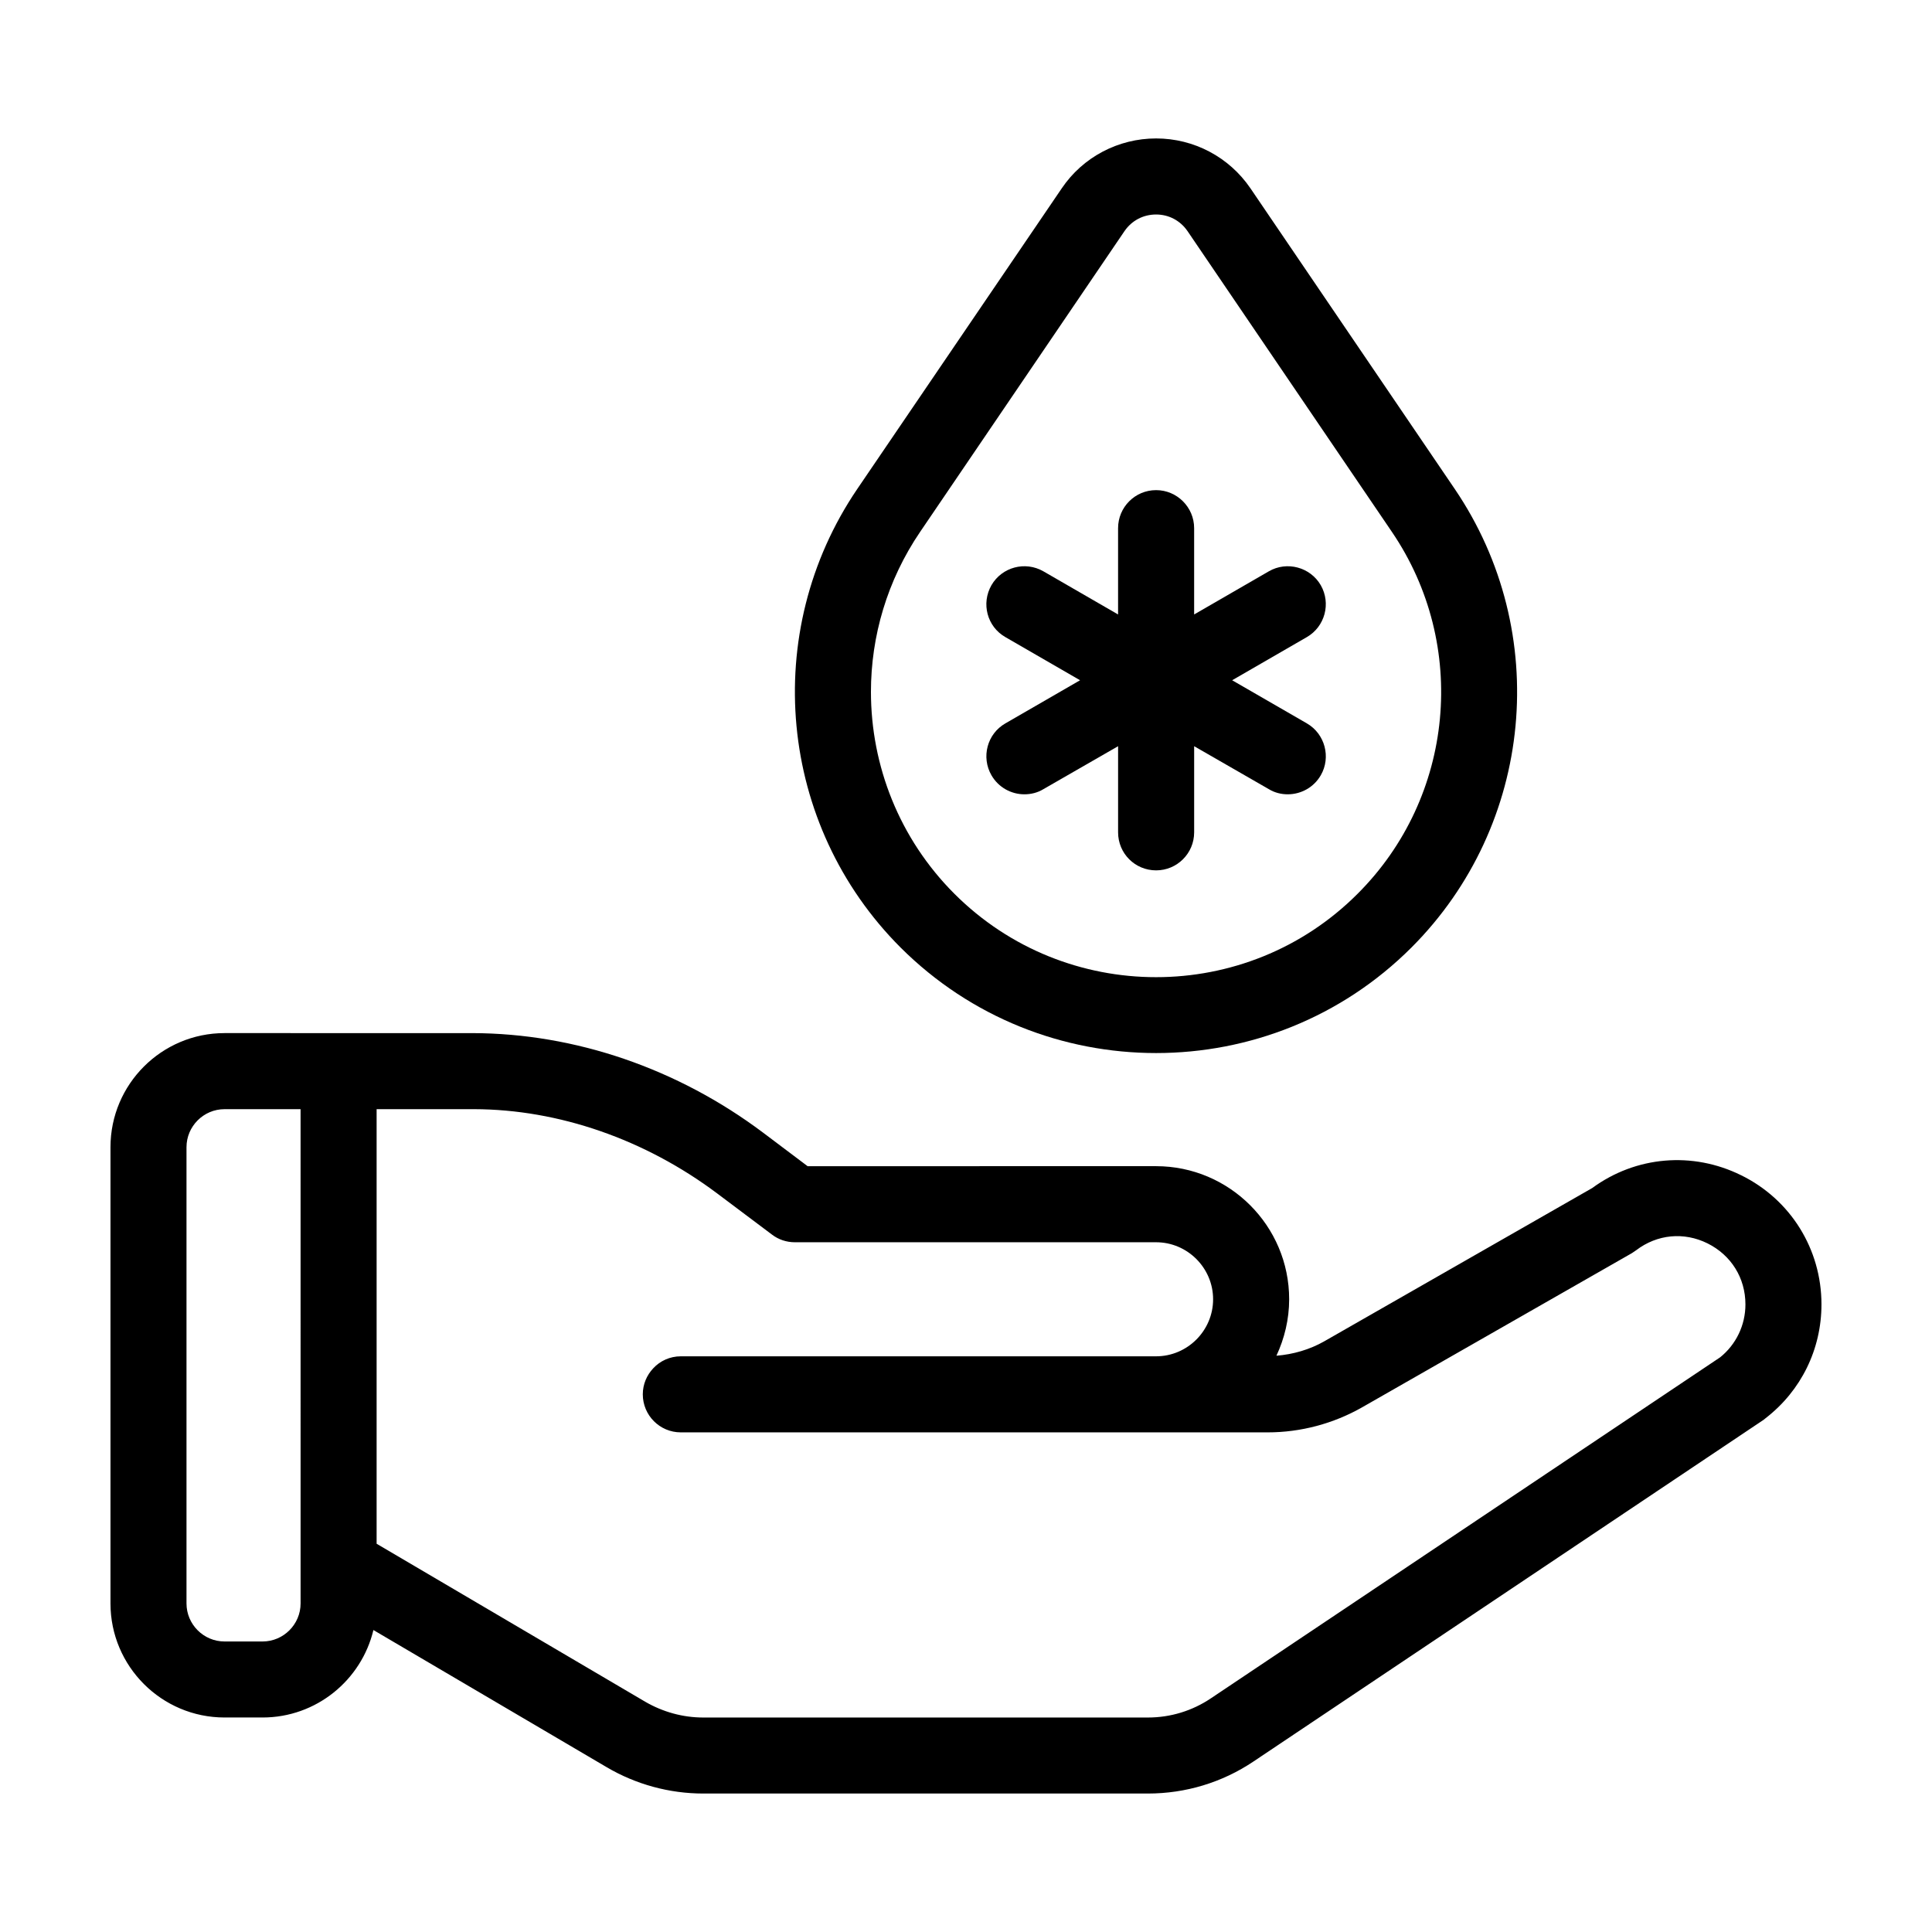
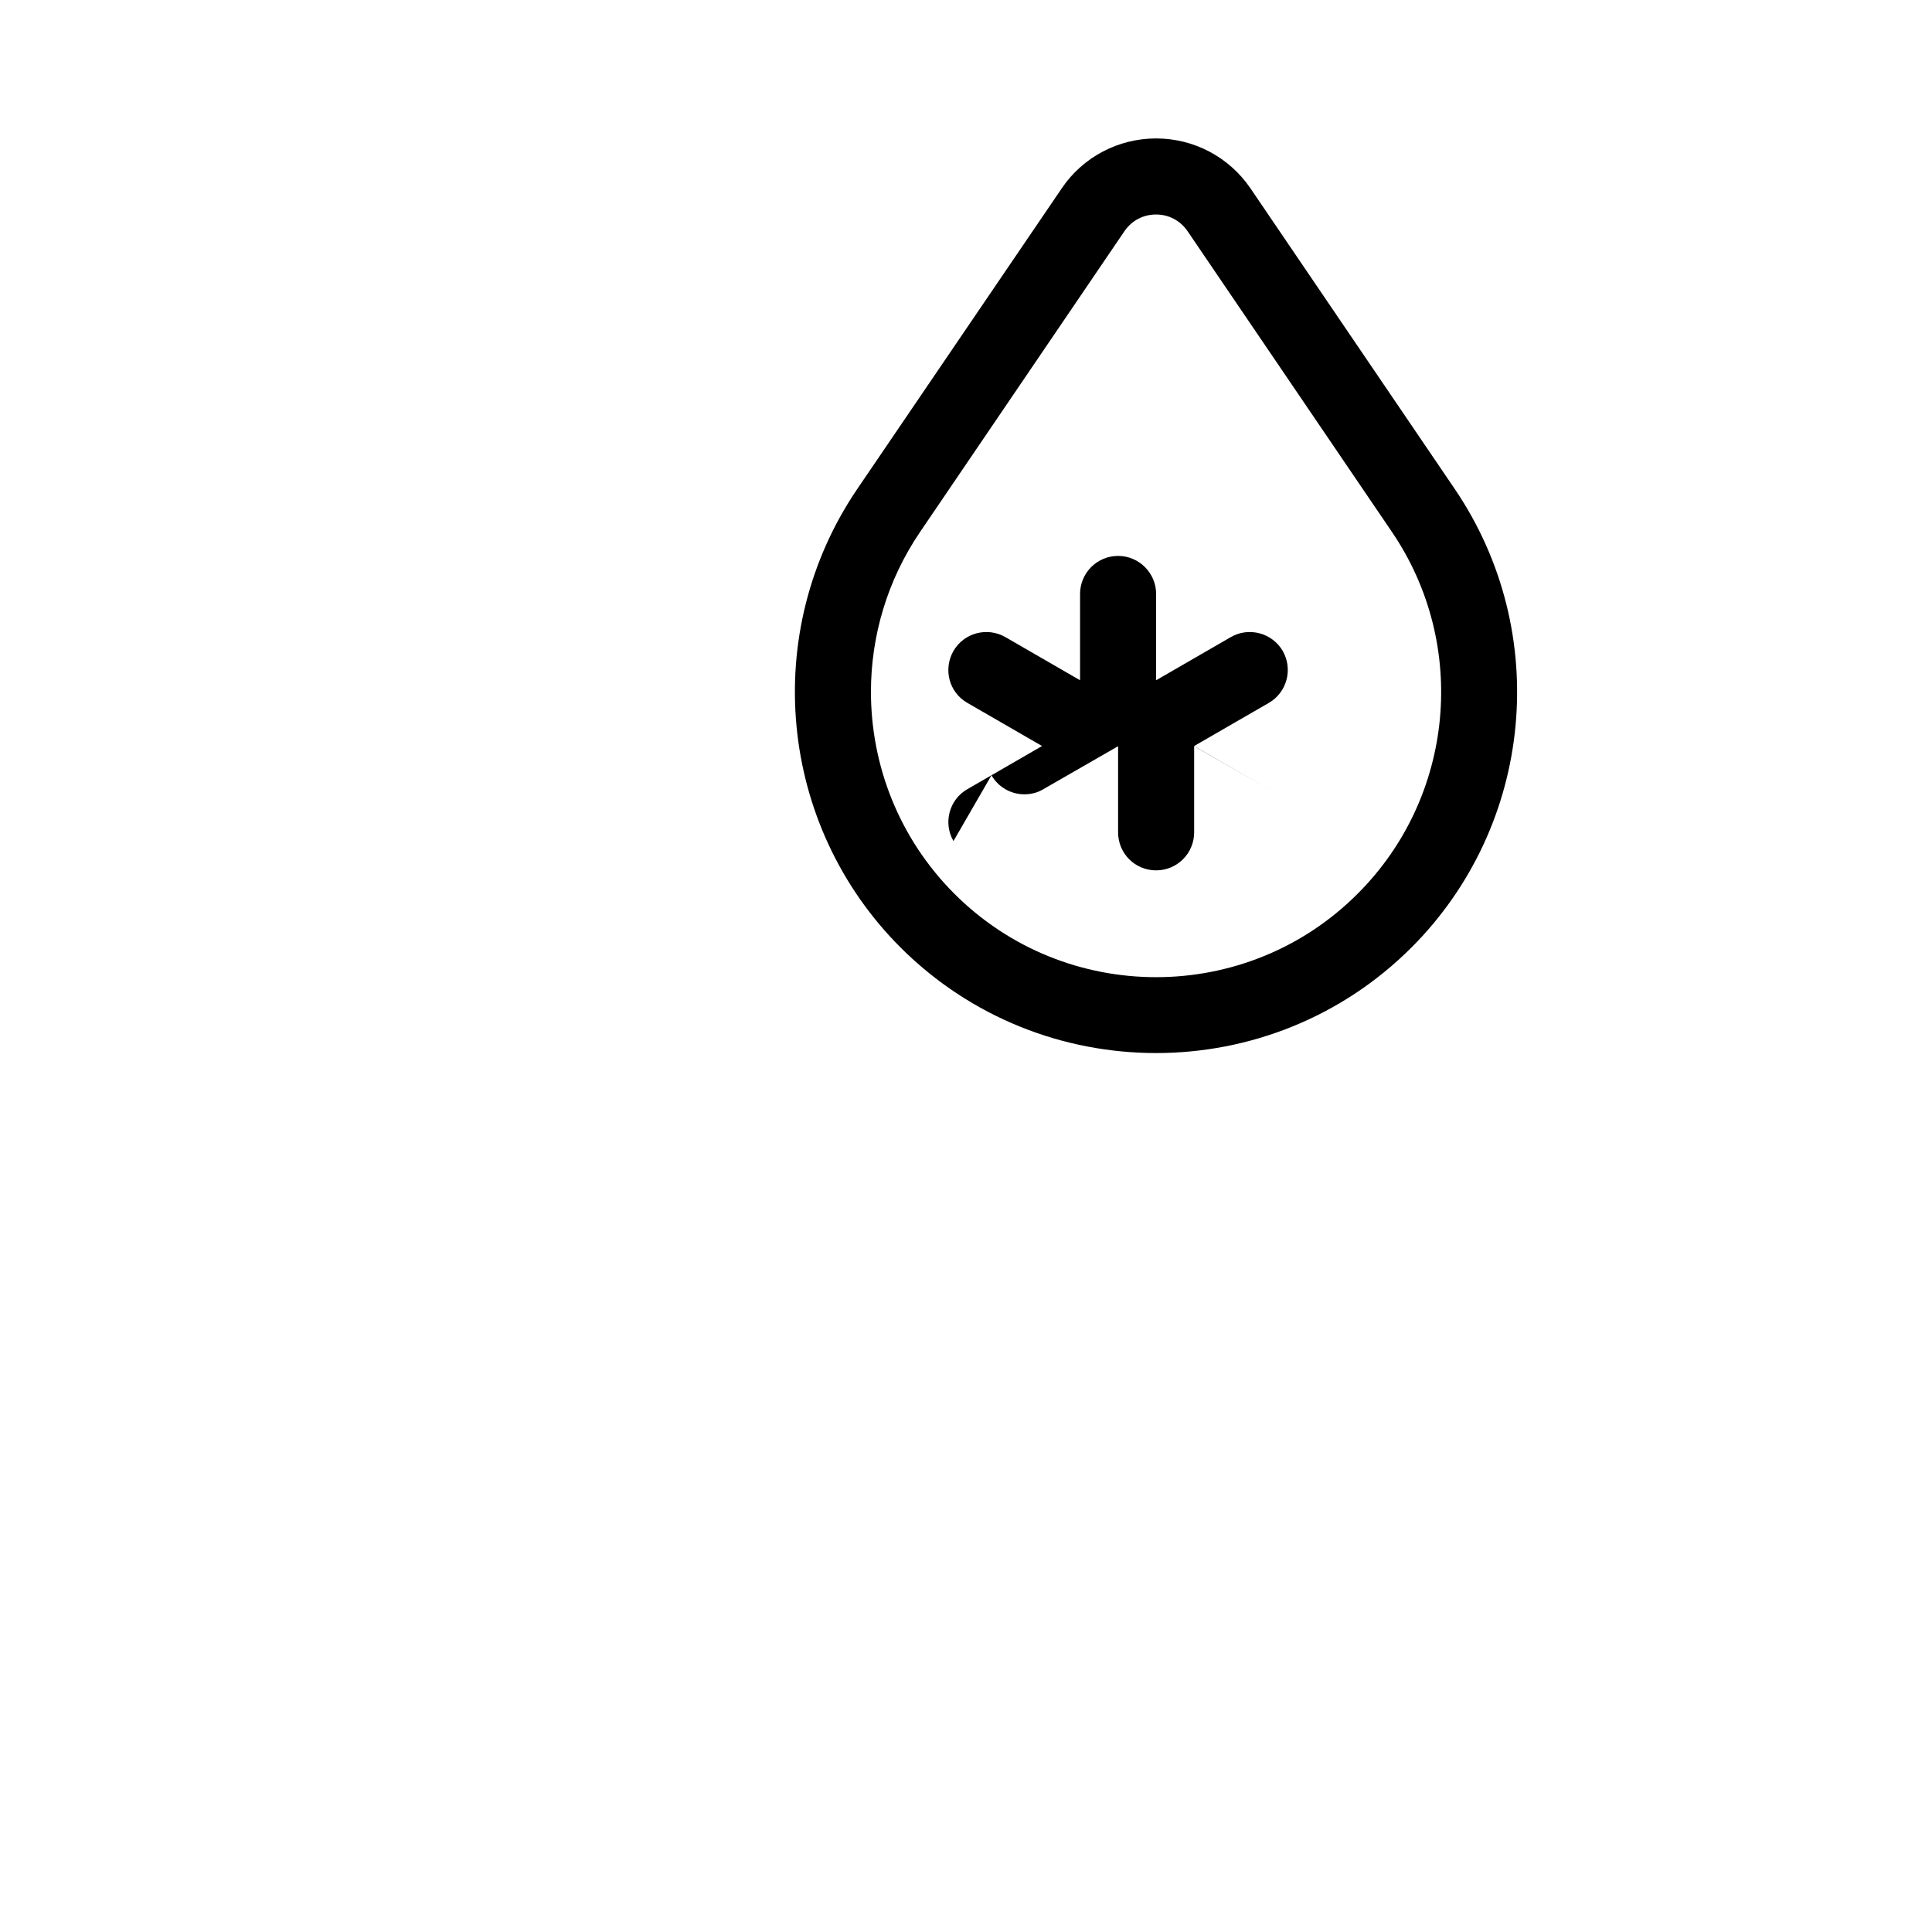
<svg xmlns="http://www.w3.org/2000/svg" fill="#000000" width="800px" height="800px" version="1.1" viewBox="144 144 512 512">
  <g>
-     <path d="m605.45 455.47c-12.898-6.398-27.961-5.09-39.5 3.375l-70.988 40.605c-3.879 2.215-8.262 3.477-12.695 3.828 2.117-4.535 3.375-9.621 3.375-14.965 0-19.445-15.82-35.266-35.266-35.266l-92.348 0.004-11.84-8.918c-22.57-16.93-49.727-26.301-77.031-26.348l-65.648-0.004c-16.676 0-30.23 13.551-30.23 30.23v120.91c0 16.676 13.551 30.23 30.23 30.23h10.078c14.258 0 26.199-9.926 29.371-23.176l61.867 36.375c7.707 4.535 16.574 6.953 25.543 6.953h117.84c9.977 0 19.699-2.922 28.012-8.516l135.17-90.535c0.203-0.152 0.352-0.301 0.555-0.453 9.371-7.254 14.762-18.238 14.762-30.129 0-14.609-8.16-27.758-21.258-34.207zm-381.79 113.46c0 5.543-4.535 10.078-10.078 10.078h-10.078c-5.543 0-10.078-4.535-10.078-10.078v-120.91c0-5.543 4.535-10.078 10.078-10.078h20.152zm376.14-65.191-134.82 90.281c-4.988 3.375-10.781 5.141-16.777 5.141h-117.84c-5.391 0-10.68-1.461-15.367-4.18l-71.188-41.871v-115.17h25.797c22.469 0.051 45.344 8.012 64.438 22.32l14.559 10.934c1.715 1.309 3.828 2.016 6.047 2.016h95.723c8.312 0 15.113 6.801 15.113 15.113s-6.801 15.113-15.113 15.113h-125.95c-2.871 0-5.492 1.211-7.305 3.176-1.711 1.812-2.769 4.231-2.769 6.902 0 5.543 4.484 10.078 10.078 10.078h155.53c8.766 0 17.434-2.316 25.039-6.648l71.492-40.859c0.352-0.25 0.754-0.504 1.109-0.754 5.543-4.231 12.645-4.938 18.941-1.812 6.242 3.117 10.02 9.16 10.02 16.164 0 5.492-2.469 10.633-6.75 14.059z" />
    <path d="m450.38 423.07c24.484 0 49.02-9.32 67.66-27.961 32.445-32.445 37.281-83.531 11.488-121.52l-54.16-79.703c-5.641-8.262-14.961-13.199-24.988-13.199s-19.398 4.938-24.988 13.199l-54.211 79.703c-25.797 37.988-20.957 89.074 11.488 121.52 18.691 18.641 43.176 27.961 67.711 27.961zm-62.523-138.14 54.16-79.703c1.914-2.769 4.938-4.383 8.363-4.383 3.375 0 6.398 1.613 8.312 4.383l54.16 79.703c20.402 29.977 16.574 70.332-9.07 95.926-29.422 29.473-77.387 29.473-106.86 0-14.605-14.613-22.113-33.957-22.113-53.508 0-14.711 4.281-29.523 13.047-42.418z" />
-     <path d="m406.75 349.46c1.863 3.223 5.238 5.039 8.715 5.039 1.715 0 3.477-0.402 5.039-1.359l19.801-11.387v22.824c0 5.594 4.484 10.078 10.078 10.078 5.543 0 10.078-4.484 10.078-10.078v-22.824l19.801 11.387c1.562 0.957 3.324 1.359 4.988 1.359 3.527 0 6.902-1.812 8.766-5.039 2.769-4.785 1.109-10.984-3.68-13.754l-19.805-11.434 19.801-11.438c4.785-2.769 6.449-8.918 3.68-13.754-2.769-4.785-8.969-6.449-13.754-3.68l-19.801 11.438v-22.871c0-5.543-4.535-10.078-10.078-10.078-5.594 0-10.078 4.535-10.078 10.078v22.871l-19.801-11.438c-4.836-2.769-10.984-1.109-13.754 3.68-2.769 4.836-1.16 10.984 3.68 13.754l19.801 11.438-19.801 11.438c-4.836 2.769-6.445 8.965-3.676 13.75z" />
+     <path d="m406.75 349.46c1.863 3.223 5.238 5.039 8.715 5.039 1.715 0 3.477-0.402 5.039-1.359l19.801-11.387v22.824c0 5.594 4.484 10.078 10.078 10.078 5.543 0 10.078-4.484 10.078-10.078v-22.824l19.801 11.387l-19.805-11.434 19.801-11.438c4.785-2.769 6.449-8.918 3.68-13.754-2.769-4.785-8.969-6.449-13.754-3.68l-19.801 11.438v-22.871c0-5.543-4.535-10.078-10.078-10.078-5.594 0-10.078 4.535-10.078 10.078v22.871l-19.801-11.438c-4.836-2.769-10.984-1.109-13.754 3.68-2.769 4.836-1.16 10.984 3.68 13.754l19.801 11.438-19.801 11.438c-4.836 2.769-6.445 8.965-3.676 13.75z" />
  </g>
</svg>